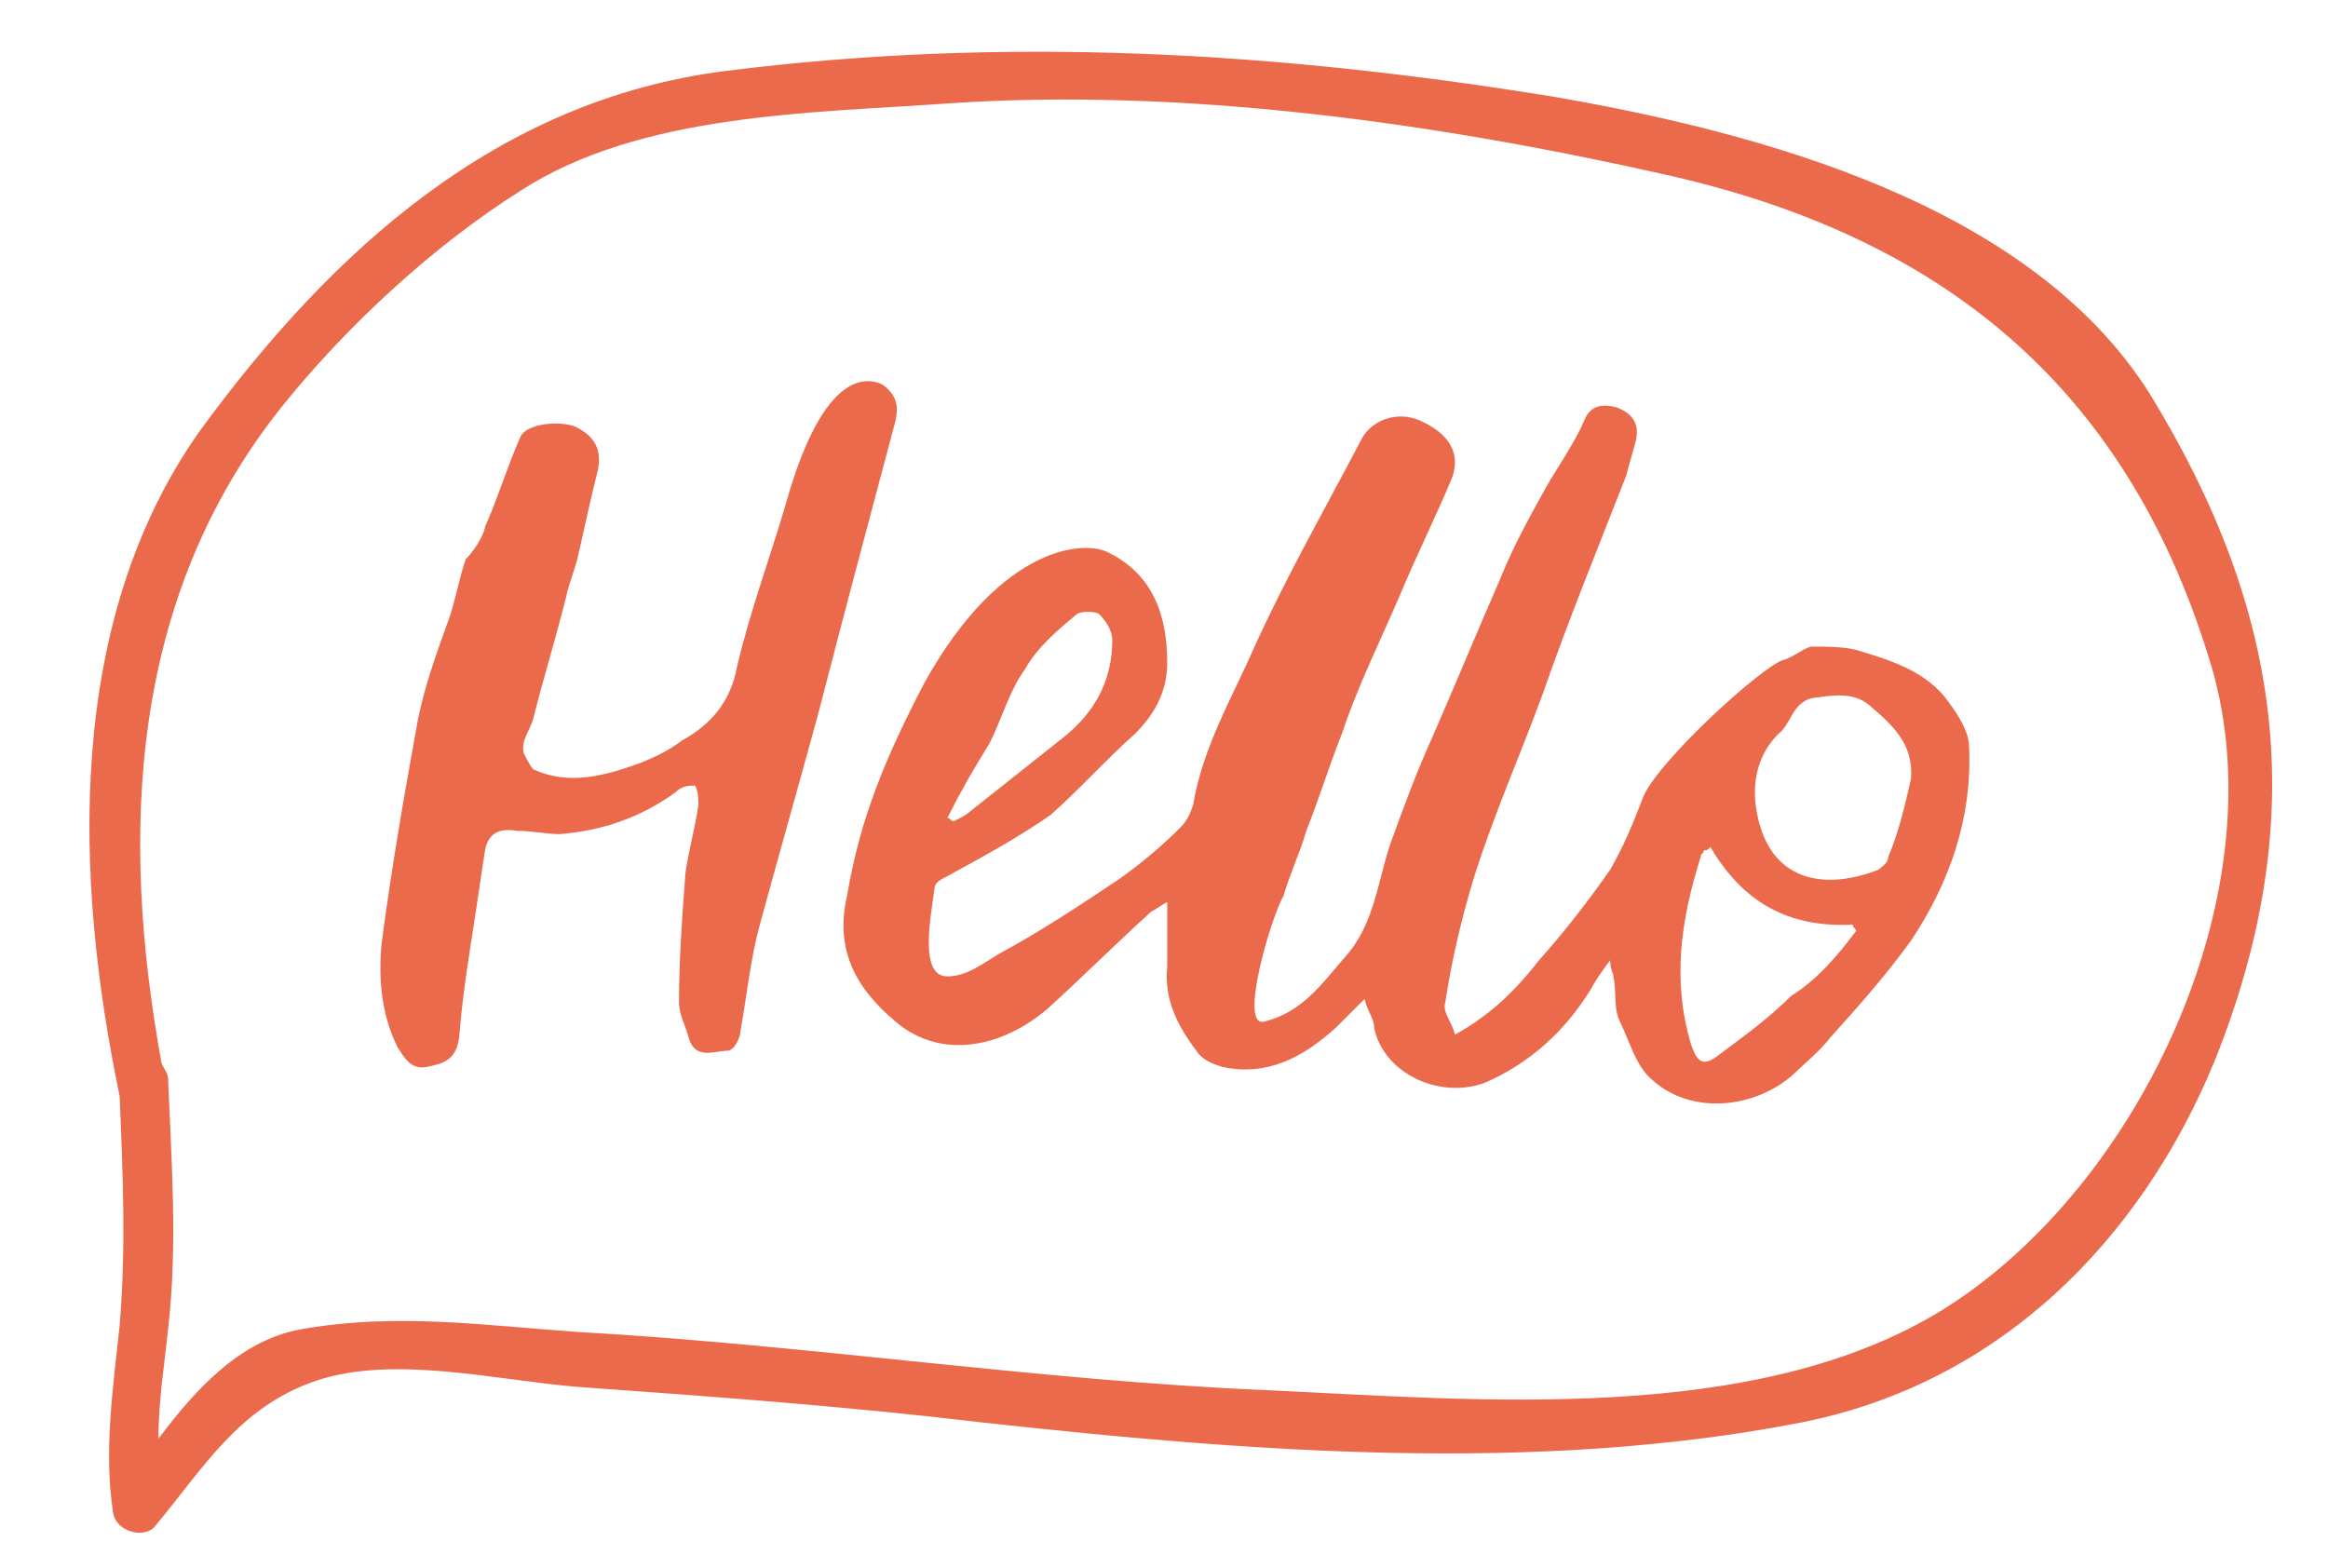
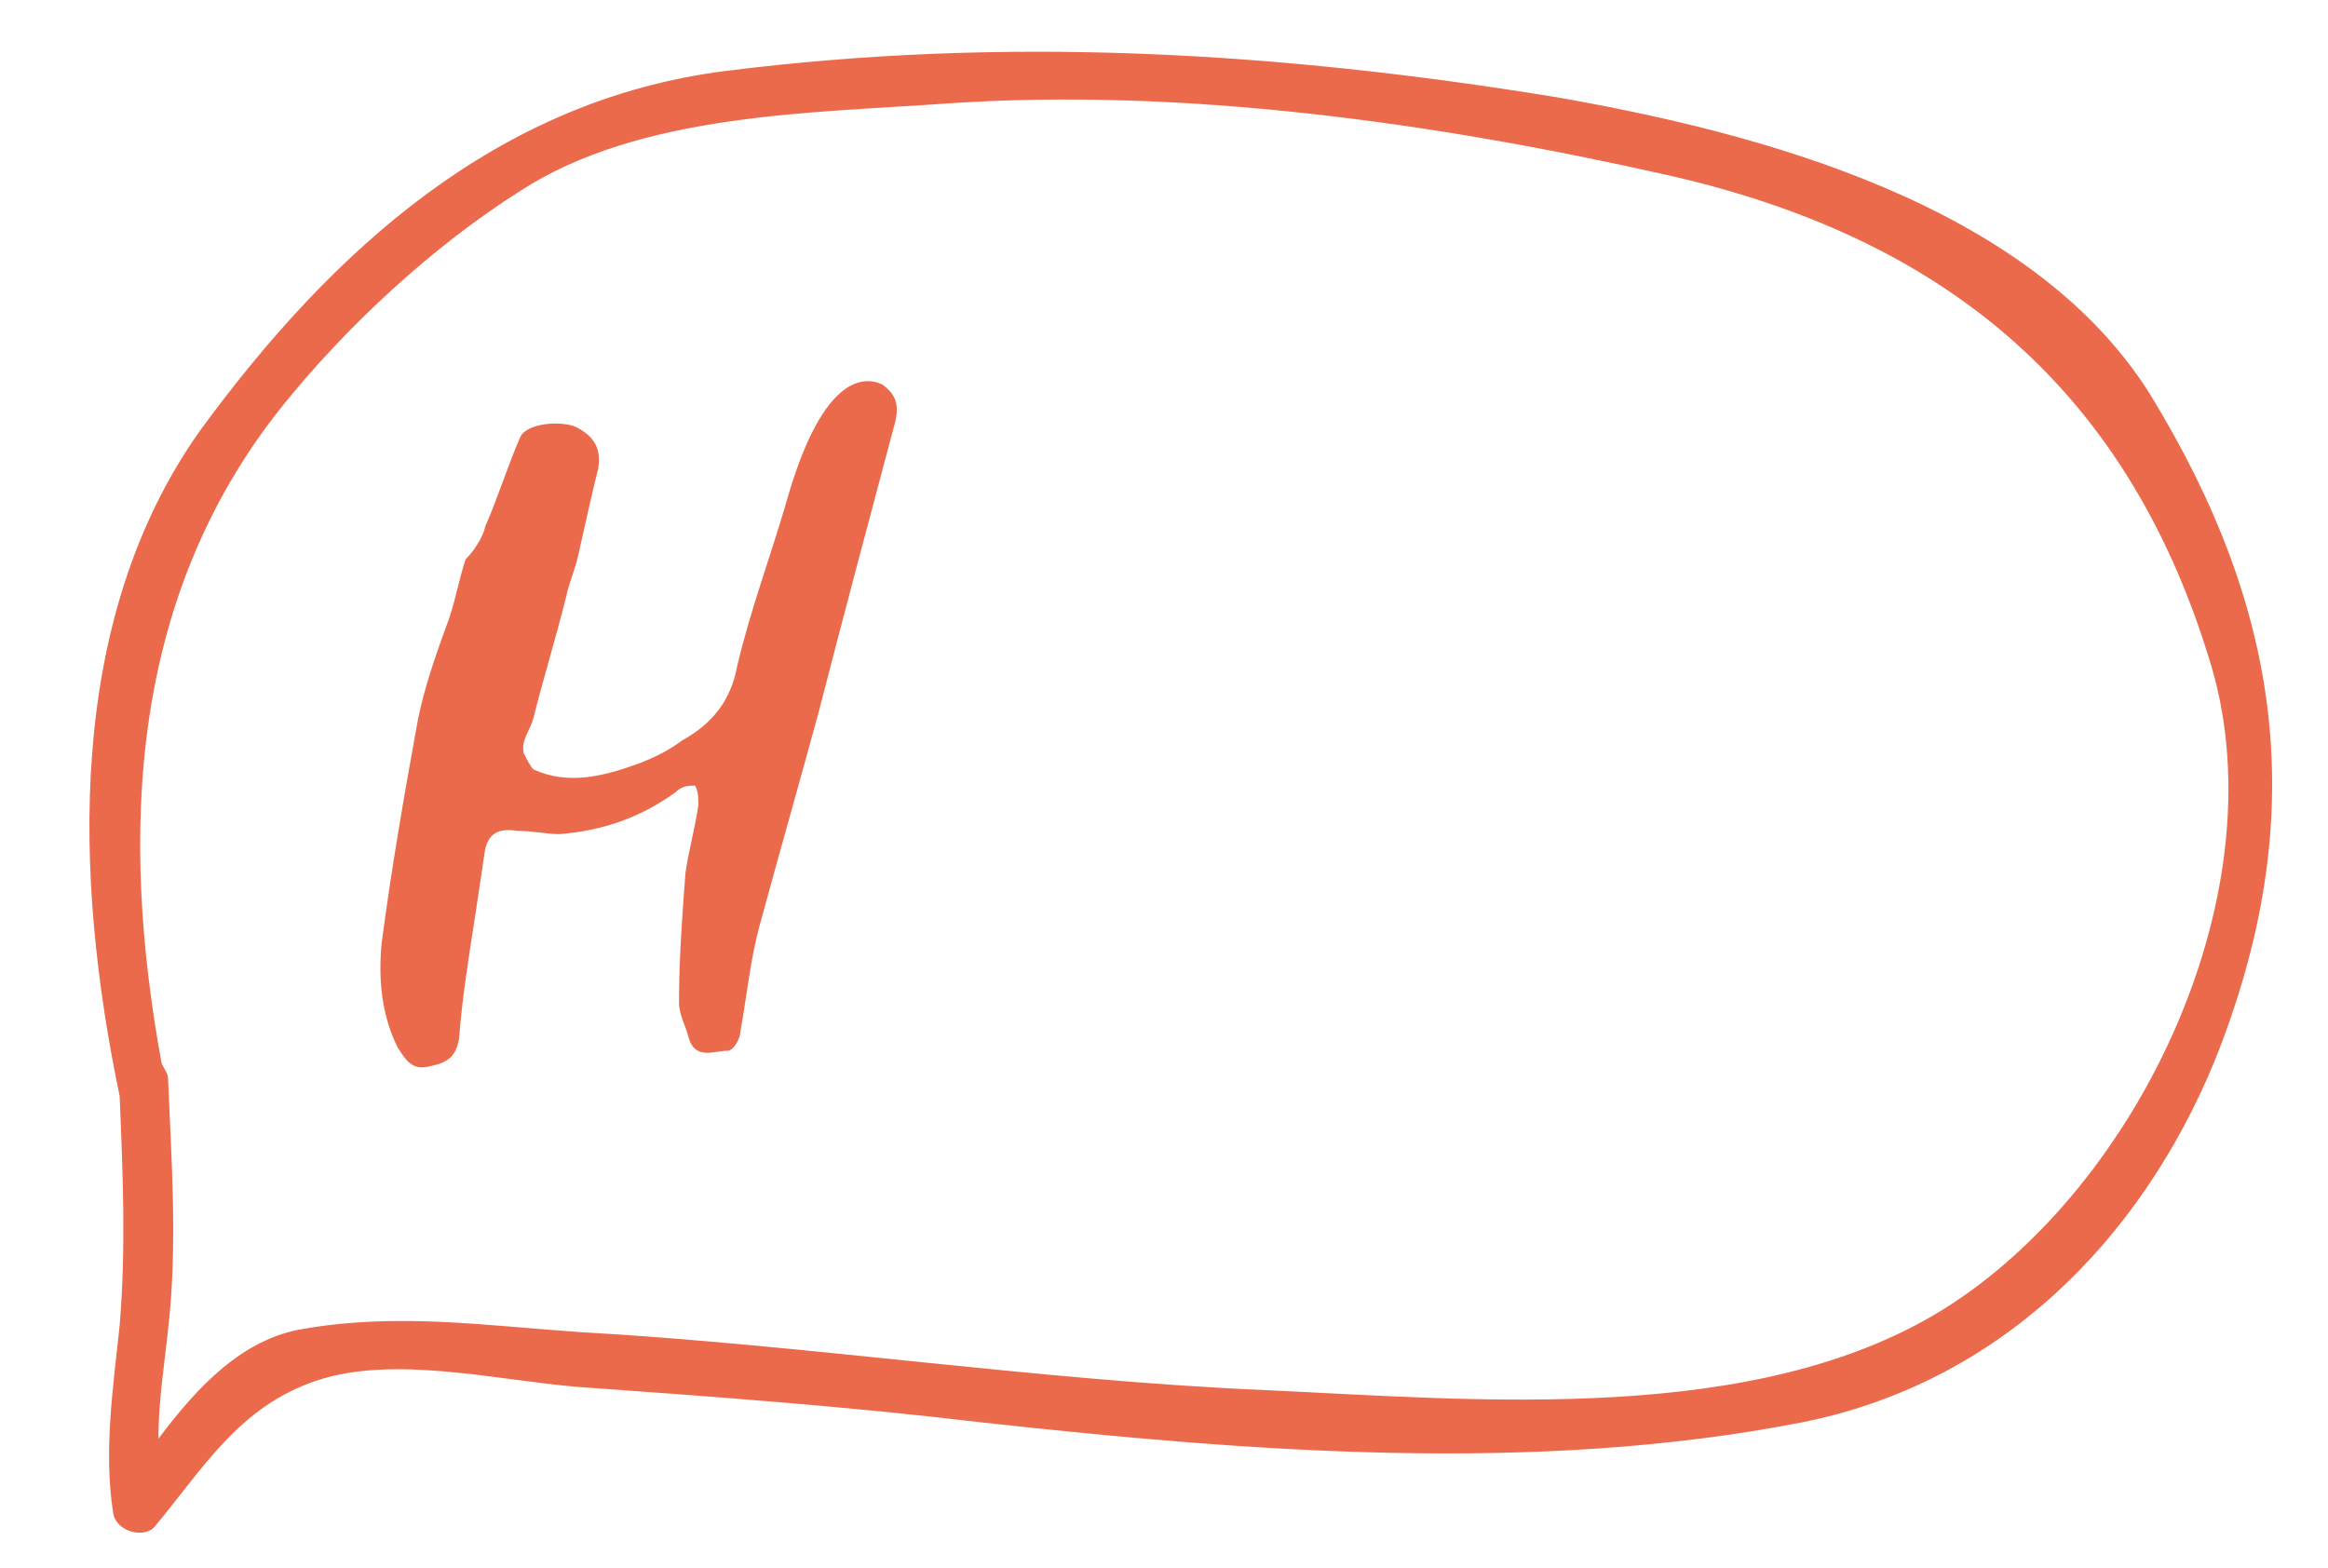
<svg xmlns="http://www.w3.org/2000/svg" version="1.1" id="Layer_1" x="0px" y="0px" viewBox="0 0 72 48.5" style="enable-background:new 0 0 72 48.5;" xml:space="preserve">
  <style type="text/css">
	.st0{fill:#EC6A4C;}
</style>
  <g>
    <g>
-       <path class="st0" d="M39.1,31.6c1.2-0.3,1.8-1.2,2.5-2c0.9-1,1-2.3,1.4-3.5c0.4-1.1,0.8-2.2,1.3-3.3c0.7-1.6,1.4-3.3,2.1-4.9    c0.4-1,0.9-1.9,1.4-2.8c0.4-0.7,0.9-1.4,1.2-2.1c0.2-0.5,0.6-0.5,1-0.4c0.5,0.2,0.7,0.5,0.6,1c-0.1,0.4-0.2,0.7-0.3,1.1    c-0.9,2.3-1.8,4.5-2.6,6.8c-0.7,1.9-1.5,3.7-2.1,5.6c-0.4,1.3-0.7,2.6-0.9,3.9c-0.1,0.3,0.2,0.6,0.3,1c1.1-0.6,1.9-1.4,2.6-2.3    c0.8-0.9,1.5-1.8,2.2-2.8c0.4-0.7,0.7-1.4,1-2.2c0.4-1.1,3.8-4.2,4.4-4.3c0.3-0.1,0.5-0.3,0.8-0.4c0.5,0,1,0,1.4,0.1    c1,0.3,2,0.6,2.7,1.4c0.4,0.5,0.8,1.1,0.8,1.6c0.1,2.2-0.6,4.2-1.8,6c-0.8,1.1-1.6,2-2.5,3c-0.3,0.4-0.8,0.8-1.1,1.1    c-1.2,1.1-3.2,1.3-4.4,0.2c-0.5-0.4-0.7-1.2-1-1.8c-0.2-0.4-0.1-0.9-0.2-1.4c0-0.1-0.1-0.2-0.1-0.5c-0.3,0.4-0.5,0.7-0.6,0.9    c-0.8,1.3-1.9,2.3-3.3,2.9c-1.4,0.5-3.1-0.3-3.4-1.7c0-0.3-0.2-0.5-0.3-0.9c-0.3,0.3-0.6,0.6-0.9,0.9c-1,0.9-2.1,1.5-3.5,1.2    c-0.3-0.1-0.6-0.2-0.8-0.5c-0.6-0.8-1-1.6-0.9-2.6c0-0.6,0-1.3,0-2c-0.2,0.1-0.3,0.2-0.5,0.3c-1.1,1-2.1,2-3.2,3    c-1.4,1.2-3.3,1.6-4.7,0.4c-1.2-1-1.9-2.2-1.5-3.9c0.4-2.4,1.2-4.3,2.4-6.6c2.4-4.3,5-4.4,5.7-4c1.4,0.7,1.8,2,1.8,3.4    c0,0.9-0.4,1.6-1,2.2c-0.9,0.8-1.7,1.7-2.6,2.5c-1,0.7-2.1,1.3-3.2,1.9c-0.2,0.1-0.4,0.2-0.4,0.4c-0.1,0.8-0.5,2.7,0.4,2.7    c0.6,0,1.1-0.4,1.6-0.7c1.3-0.7,2.5-1.5,3.7-2.3c0.7-0.5,1.3-1,1.9-1.6c0.2-0.2,0.3-0.4,0.4-0.7c0.3-1.8,1.2-3.3,1.9-4.9    c1-2.2,2.2-4.3,3.3-6.4c0.3-0.6,1.1-0.9,1.8-0.6c0.9,0.4,1.3,1,1,1.8c-0.5,1.2-1.1,2.4-1.6,3.6c-0.6,1.4-1.3,2.8-1.8,4.3    c-0.4,1-0.7,2-1.1,3c-0.2,0.7-0.5,1.3-0.7,2C39.3,28.4,38.3,31.8,39.1,31.6z M59.1,24.1c0.1-1.1-0.6-1.7-1.3-2.3    c-0.5-0.4-1.1-0.3-1.8-0.2c-0.6,0.2-0.6,0.8-1,1.1c-0.6,0.6-0.8,1.4-0.7,2.2c0.3,2.3,2,2.7,3.8,2c0.1-0.1,0.3-0.2,0.3-0.4    C58.7,25.8,58.9,25,59.1,24.1z M57.4,28.8c0-0.1-0.1-0.1-0.1-0.2c-2,0.1-3.4-0.7-4.4-2.4c-0.1,0.1-0.1,0.1-0.2,0.1    c0,0.1-0.1,0.1-0.1,0.2c-0.6,1.9-0.9,3.8-0.3,5.8c0.2,0.6,0.4,0.7,0.9,0.3c0.8-0.6,1.5-1.1,2.2-1.8C56.2,30.3,56.8,29.6,57.4,28.8    z M29.3,25.3c0.1,0,0.1,0.1,0.2,0.1c0.2-0.1,0.4-0.2,0.5-0.3c1-0.8,1.9-1.5,2.9-2.3c1-0.8,1.5-1.8,1.5-3c0-0.3-0.2-0.6-0.4-0.8    c-0.1-0.1-0.6-0.1-0.7,0c-0.6,0.5-1.2,1-1.6,1.7c-0.5,0.7-0.7,1.5-1.1,2.3C30.1,23.8,29.7,24.5,29.3,25.3z" />
      <path class="st0" d="M15,16.3c0.4-0.9,0.7-1.9,1.1-2.8c0.2-0.4,1.2-0.5,1.7-0.3c0.6,0.3,0.8,0.7,0.7,1.3c-0.2,0.8-0.4,1.7-0.6,2.6    c-0.1,0.5-0.3,0.9-0.4,1.4c-0.3,1.2-0.7,2.5-1,3.7c-0.1,0.4-0.4,0.7-0.3,1.1c0.1,0.2,0.2,0.4,0.3,0.5c1.1,0.5,2.2,0.2,3.3-0.2    c0.5-0.2,0.9-0.4,1.3-0.7c0.9-0.5,1.5-1.2,1.7-2.3c0.4-1.7,1-3.3,1.5-5c1.2-4.3,2.6-3.9,3-3.7c0.4,0.3,0.5,0.6,0.4,1.1    c-0.8,3-1.6,6-2.4,9.1c-0.6,2.2-1.2,4.3-1.8,6.5c-0.3,1.1-0.4,2.2-0.6,3.3c0,0.2-0.2,0.6-0.4,0.6c-0.4,0-1,0.3-1.2-0.4    c-0.1-0.4-0.3-0.7-0.3-1.1c0-1.3,0.1-2.7,0.2-4c0.1-0.7,0.3-1.4,0.4-2.1c0-0.2,0-0.4-0.1-0.6c-0.2,0-0.4,0-0.6,0.2    c-1.1,0.8-2.3,1.2-3.6,1.3c-0.4,0-0.8-0.1-1.3-0.1c-0.6-0.1-0.9,0.1-1,0.6c-0.1,0.7-0.2,1.3-0.3,2c-0.2,1.3-0.4,2.5-0.5,3.8    c-0.1,0.7-0.5,0.8-1,0.9c-0.5,0.1-0.7-0.3-0.9-0.6c-0.5-1-0.6-2.1-0.5-3.2c0.3-2.3,0.7-4.6,1.1-6.8c0.2-1.1,0.6-2.2,1-3.3    c0.2-0.6,0.3-1.2,0.5-1.8C14.8,16.9,15,16.4,15,16.3z" />
    </g>
    <path class="st0" d="M66.5,12.2C62.8,6.3,54.4,4.1,48.1,3c-8.6-1.4-17-1.9-25.7-0.8c-7,0.9-12.1,5.5-16.2,11.1   c-4.2,5.9-3.9,13.9-2.5,20.6c0.1,2.4,0.2,4.7,0,7.1c-0.2,1.9-0.5,3.9-0.2,5.8c0.1,0.6,1,0.8,1.3,0.4c1.5-1.8,2.6-3.7,5-4.5   c2.4-0.8,5.6,0,8.1,0.2c4.2,0.3,8.3,0.6,12.5,1.1c8.2,0.9,17.1,1.6,25.3,0c6.1-1.2,10.5-5.6,12.8-11.2   C71.5,25.3,70.6,18.9,66.5,12.2z M60.1,40.5c-5.8,3.6-14.4,2.8-20.9,2.5c-7.1-0.3-14.2-1.4-21.3-1.8c-2.9-0.2-5.6-0.6-8.5-0.1   c-1.9,0.3-3.3,1.8-4.5,3.4c0-1.2,0.2-2.4,0.3-3.4c0.3-2.6,0.1-5.2,0-7.7c0-0.2-0.1-0.3-0.2-0.5c-1.3-7.1-1-14.4,3.7-20.3   c2-2.5,4.7-5,7.4-6.7c3.7-2.4,9-2.4,13.2-2.7c7.3-0.5,15.1,0.6,22.2,2.2c8.5,1.9,14.2,6.5,16.8,14.9C70.6,27.4,66.2,36.7,60.1,40.5   z" />
  </g>
</svg>